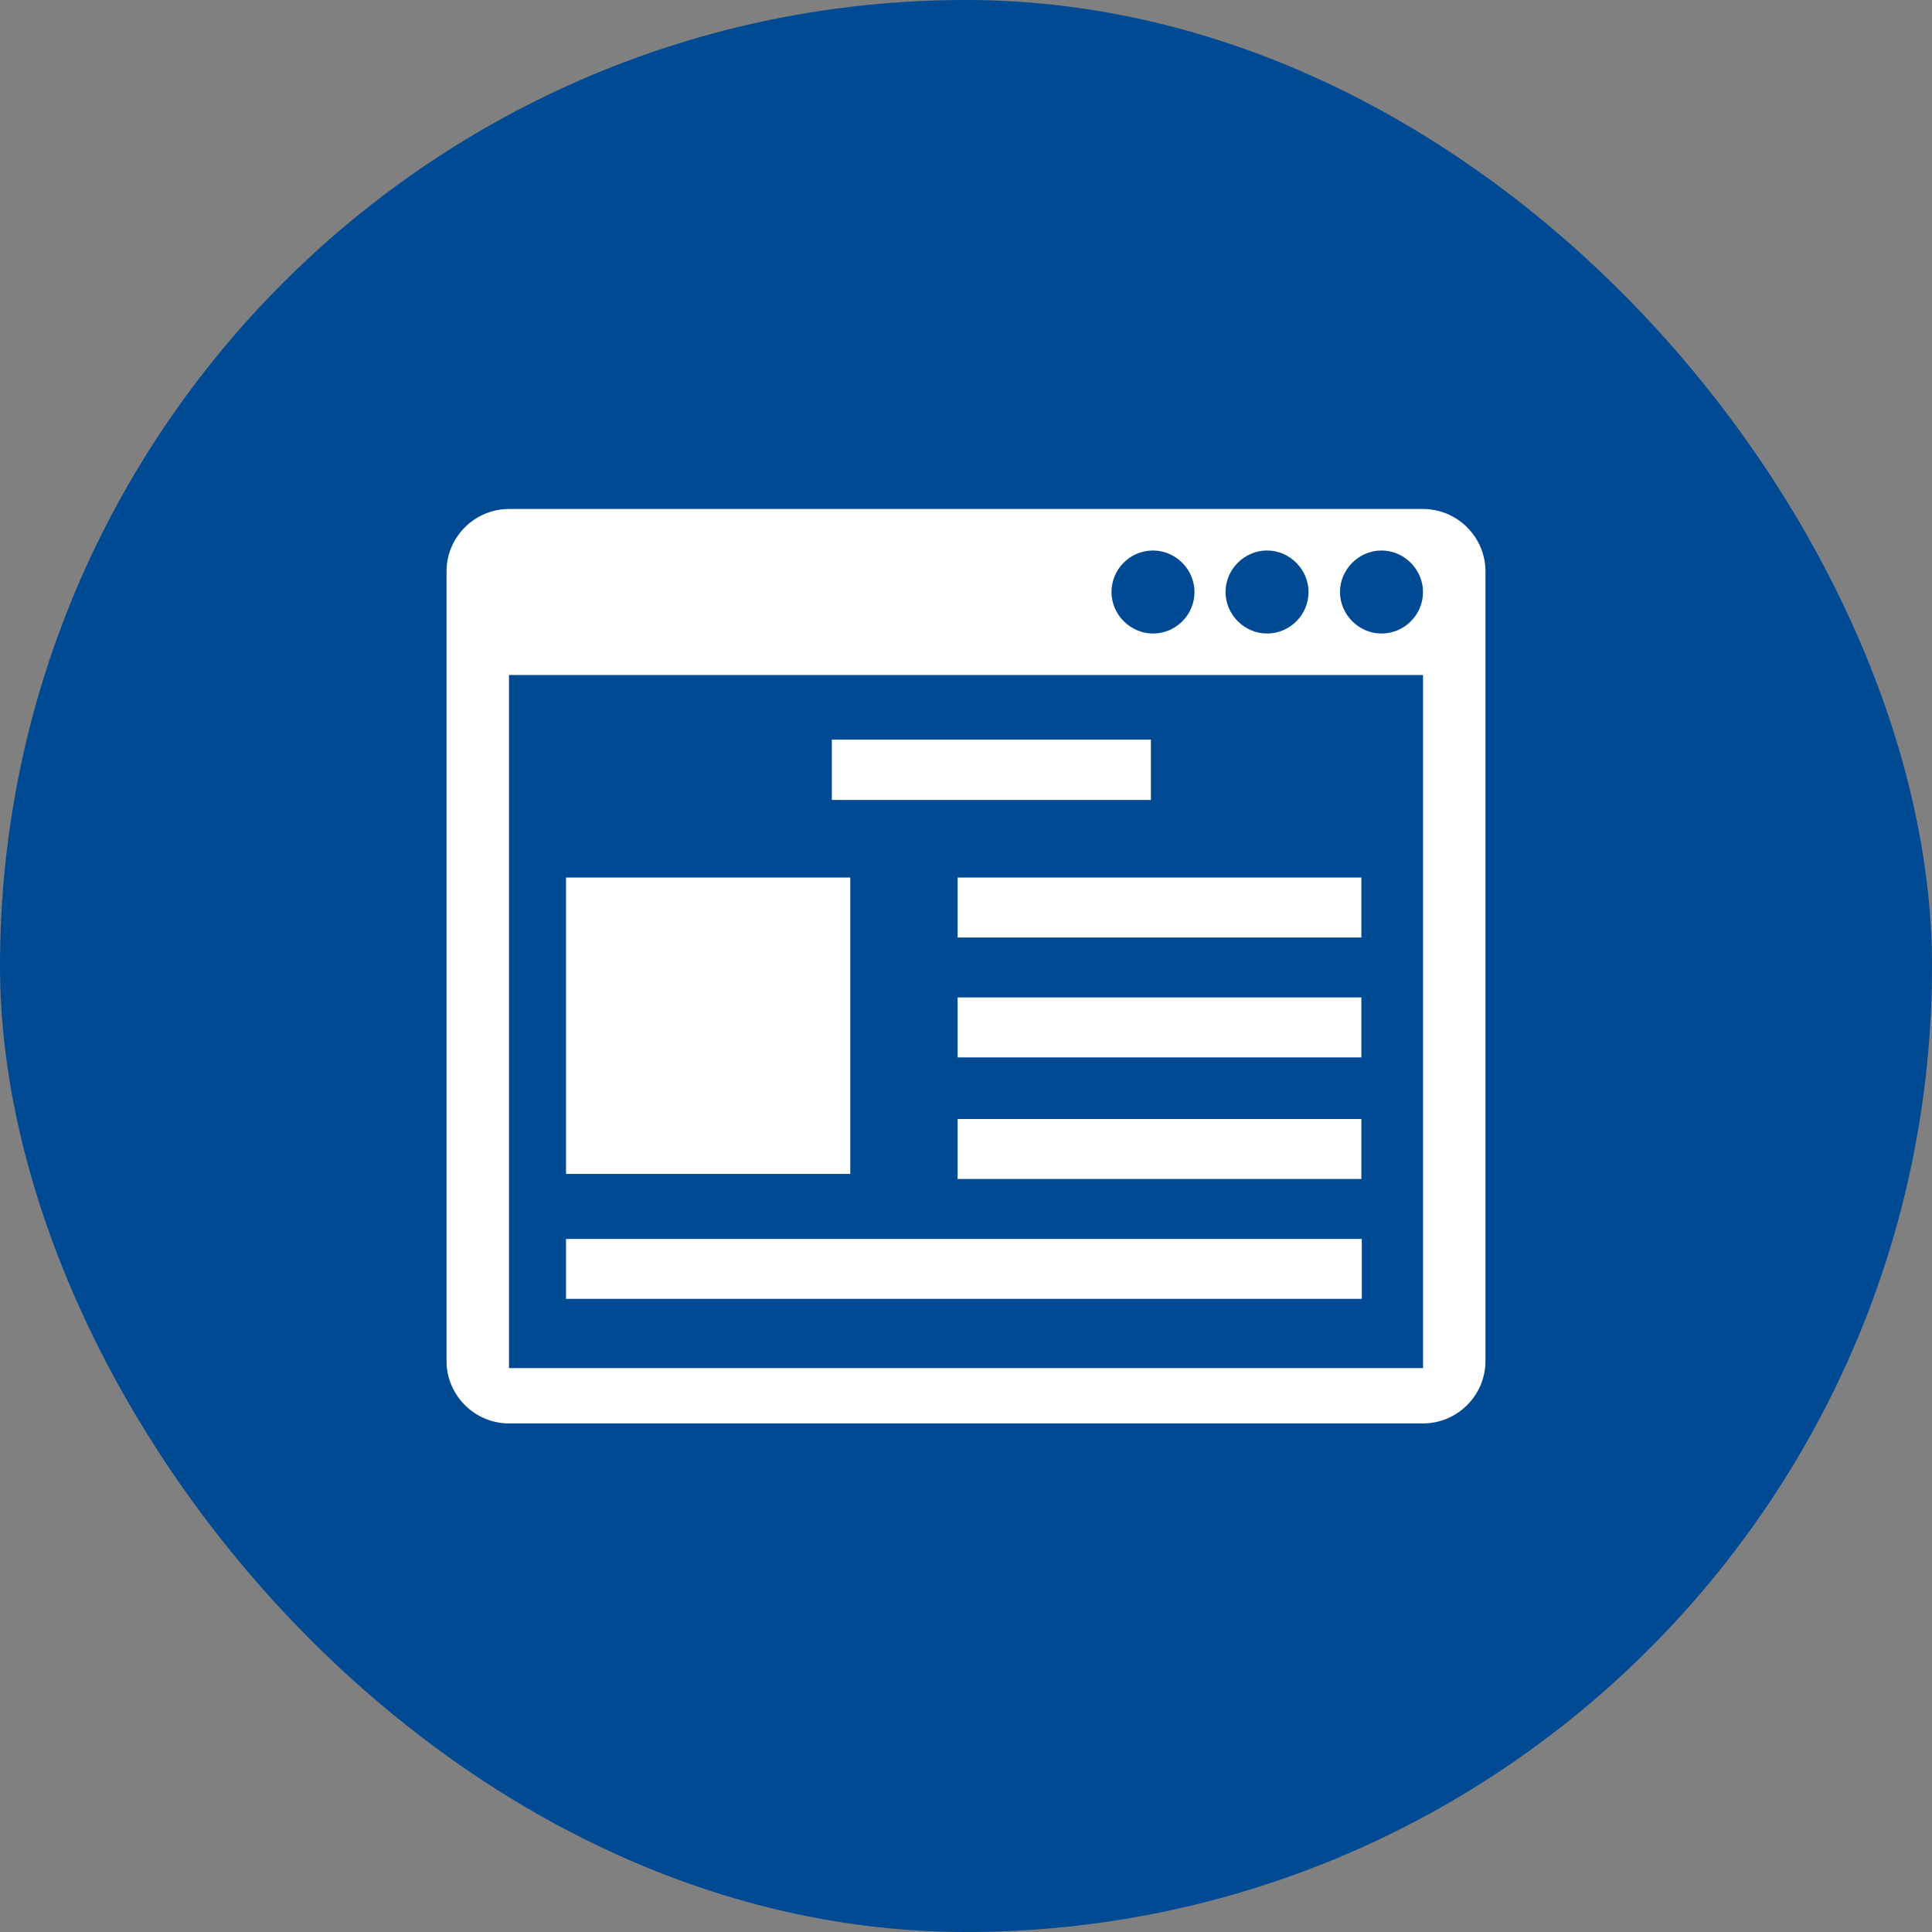
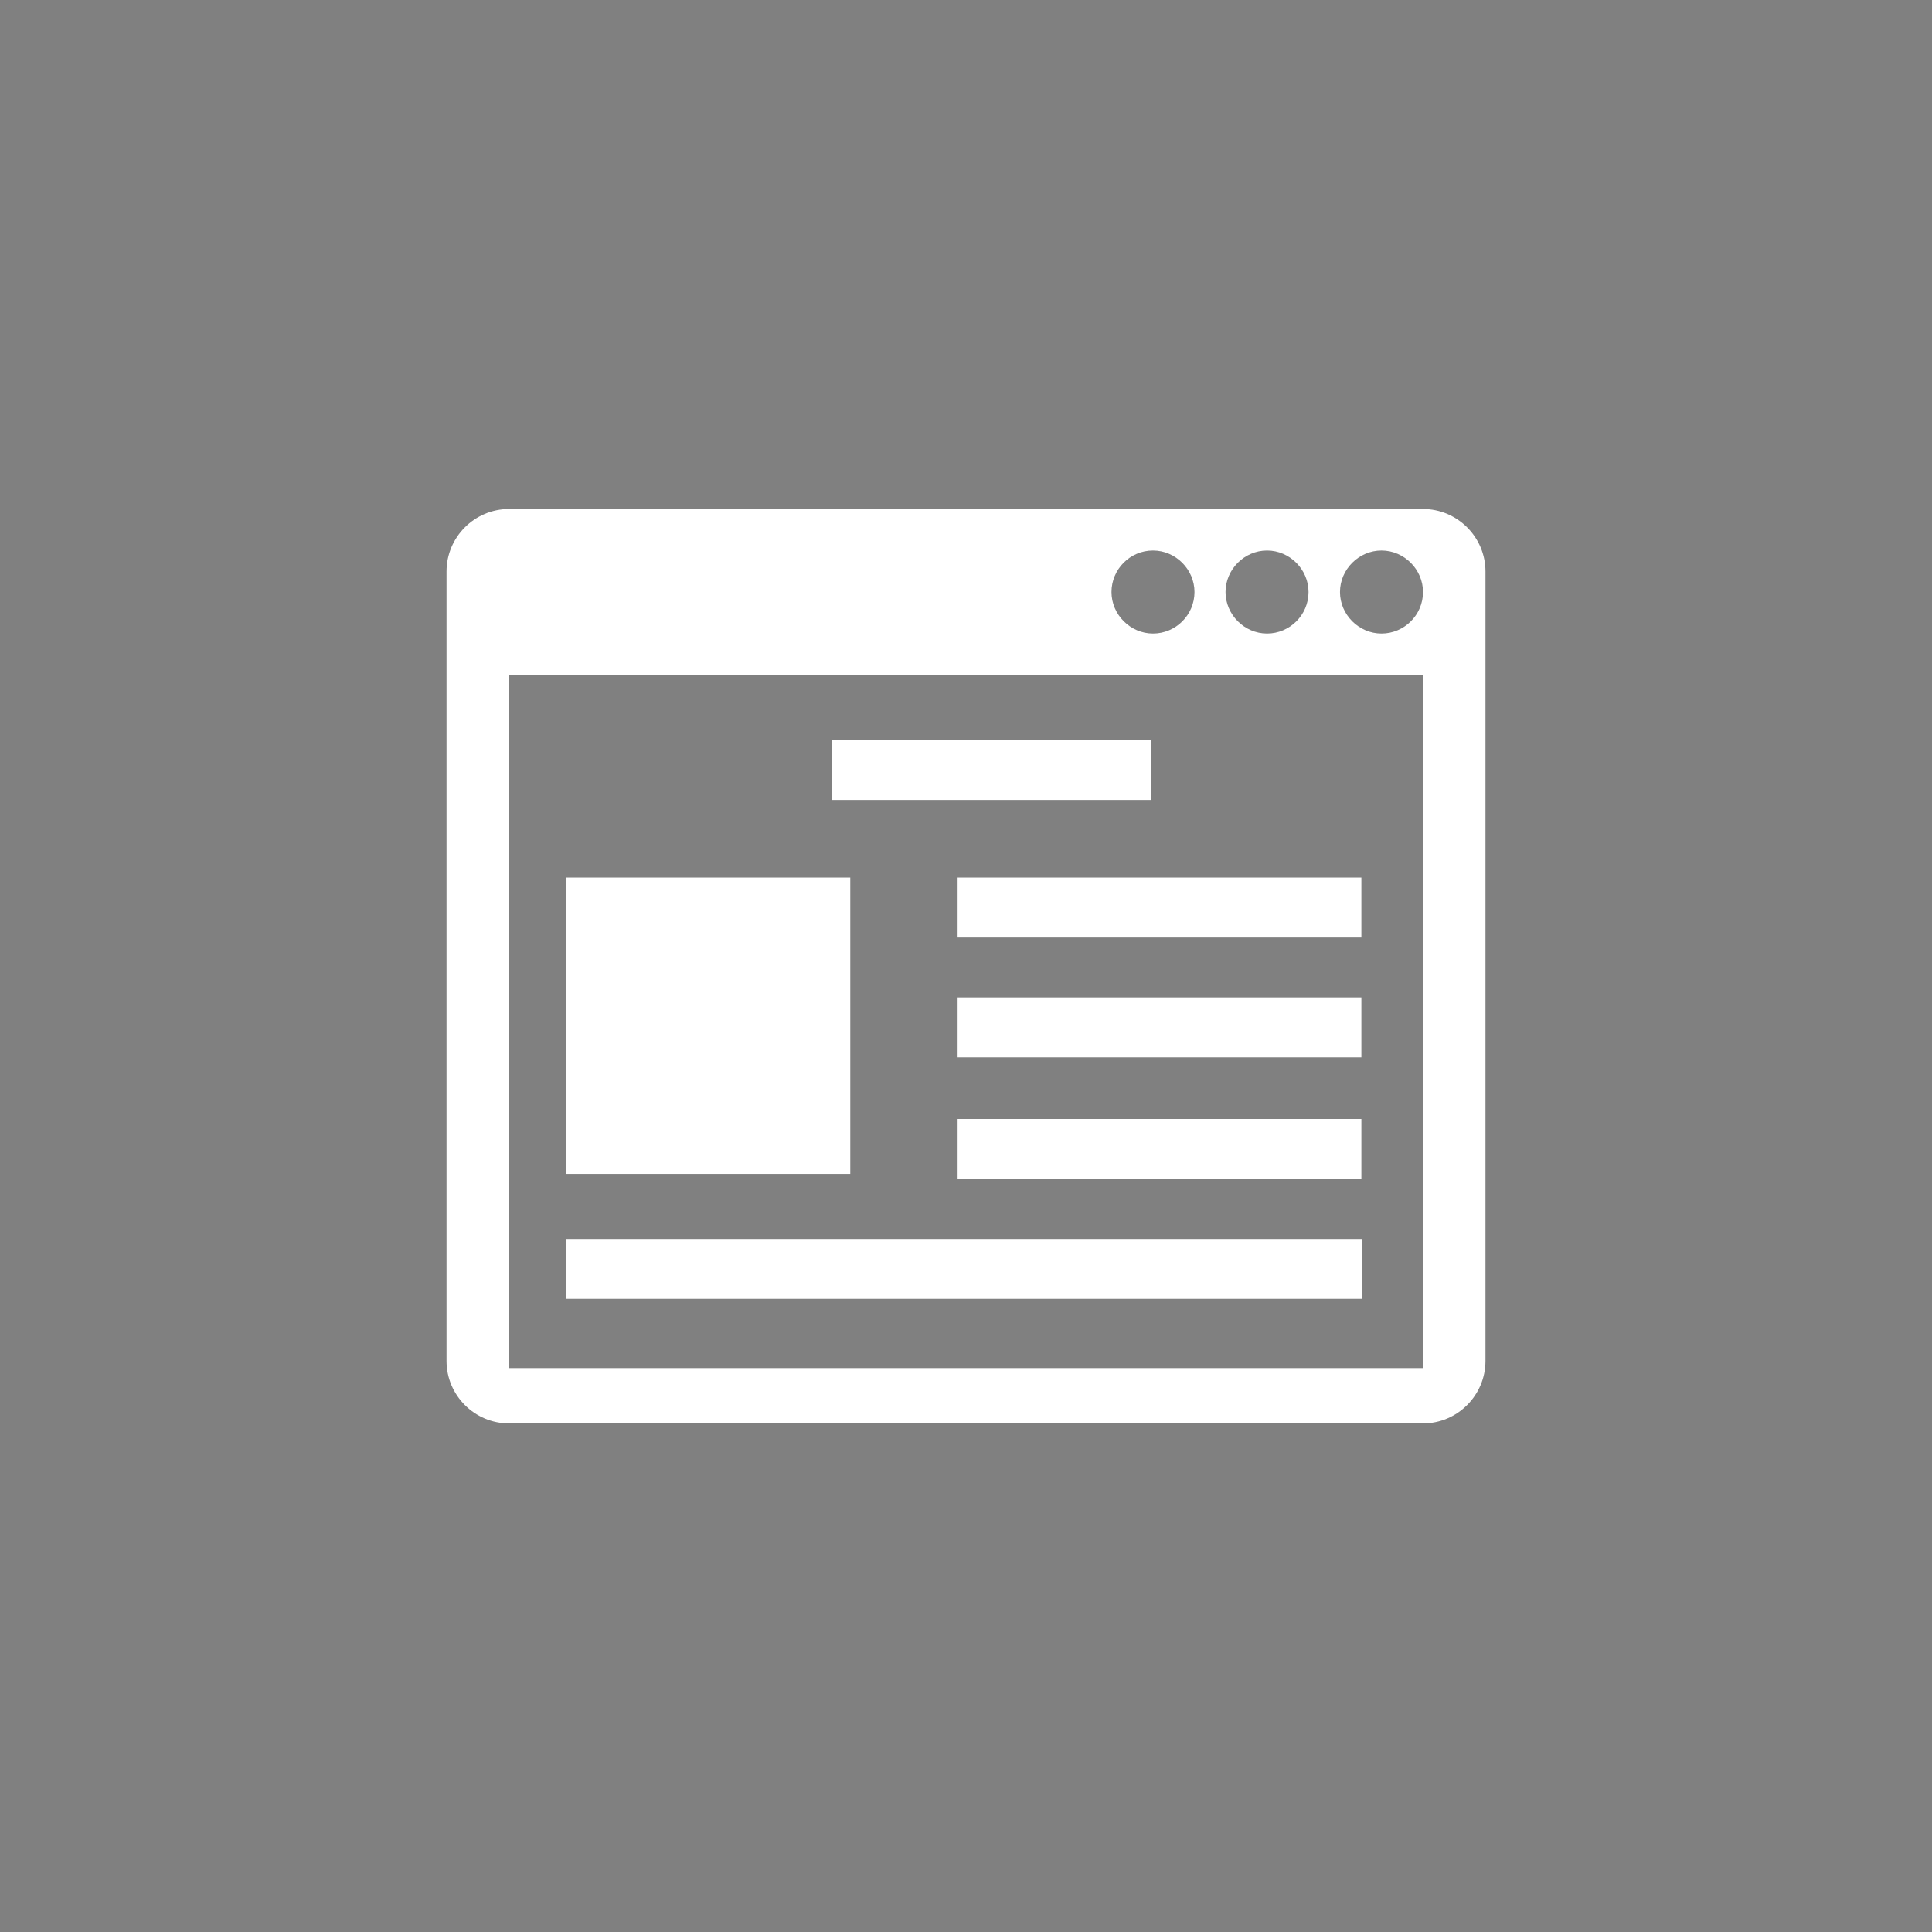
<svg xmlns="http://www.w3.org/2000/svg" width="108" height="108" viewBox="0 0 108 108" fill="none">
  <rect x="0" y="0" width="108" height="108" fill="#808080" stroke="none" />
-   <rect width="108" height="108" rx="54" fill="#004A94" />
  <path d="M79.547 28.453H28.453C26.531 28.453 24.961 30.023 24.961 31.945V76.078C24.961 78 26.531 79.57 28.453 79.57H79.547C81.469 79.57 83.039 78 83.039 76.078V31.945C83.039 30.023 81.469 28.453 79.547 28.453ZM70.828 30.773C72.094 30.773 73.148 31.828 73.148 33.094C73.148 34.383 72.094 35.414 70.828 35.414C69.562 35.414 68.508 34.359 68.508 33.094C68.508 31.828 69.562 30.773 70.828 30.773ZM64.453 30.773C65.719 30.773 66.773 31.828 66.773 33.094C66.773 34.383 65.719 35.414 64.453 35.414C63.188 35.414 62.133 34.359 62.133 33.094C62.133 31.828 63.164 30.773 64.453 30.773ZM79.547 76.477H28.453V37.734H79.547V76.477ZM77.227 35.414C75.961 35.414 74.906 34.359 74.906 33.094C74.906 31.828 75.961 30.773 77.227 30.773C78.492 30.773 79.547 31.828 79.547 33.094C79.547 34.383 78.492 35.414 77.227 35.414ZM46.5 41.344H64.336V44.719H46.5V41.344ZM53.531 49.055H76.102V52.406H53.531V49.055ZM53.531 55.758H76.102V59.109H53.531V55.758ZM53.531 62.555H76.102V65.906H53.531V62.555ZM31.641 69.258H76.125V72.609H31.641V69.258ZM31.641 49.055H47.531V65.625H31.641V49.055Z" fill="white" />
</svg>